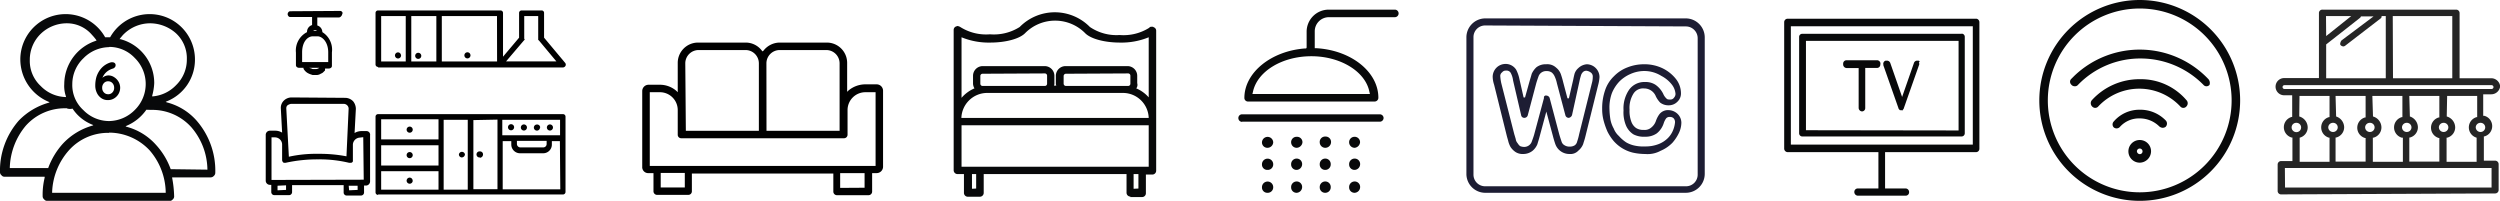
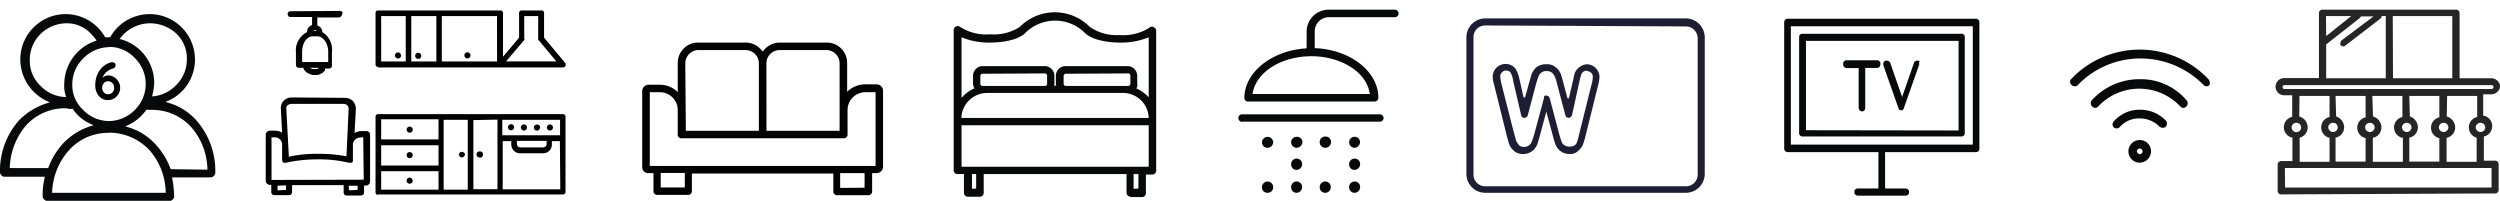
<svg xmlns="http://www.w3.org/2000/svg" viewBox="0 0 311.22 25">
  <defs>
    <style>.cls-1{fill:#08090a;}.cls-2{fill:#1d1d33;}.cls-3{fill:#252525;}.cls-4{fill-rule:evenodd;}</style>
  </defs>
  <title>Element 8</title>
  <g id="Ebene_2" data-name="Ebene 2">
    <g id="Ebene_1-2" data-name="Ebene 1">
      <g id="Ebene_1-2-2" data-name="Ebene 1-2">
        <path class="cls-1" d="M154.63,15.17a.47.47,0,0,1-.47-.47.46.46,0,0,1,.45-.47h17.16a.47.47,0,0,1,.47.45v0a.47.47,0,0,1-.47.47H154.63Z" />
        <path class="cls-1" d="M155.38,12.64a.45.45,0,0,1-.47-.45v0c0-3.16,3.35-5.86,7.58-6.16h.11l.06-.11V4A2.75,2.75,0,0,1,165.4,1.2h8.24a.47.47,0,1,1,0,.94h-8.21a1.76,1.76,0,0,0-1.76,1.76V6h.18c4.34.24,7.74,2.94,7.74,6.17a.47.47,0,0,1-.45.47H155.38ZM163.25,7c-3.64,0-6.75,1.88-7.28,4.46l-.06.24h14.63l-.06-.24C170,8.89,166.84,7,163.26,7Z" />
        <path class="cls-1" d="M157.8,18.4a.67.67,0,0,1-.7-.66v0a.7.7,0,0,1,1.4,0A.72.72,0,0,1,157.8,18.4Z" />
-         <path class="cls-1" d="M157.8,21.15a.66.66,0,0,1-.7-.64v-.06a.7.7,0,0,1,1.4,0,.68.68,0,0,1-.64.7Z" />
        <path class="cls-1" d="M157.8,24a.66.66,0,0,1-.7-.64v-.06a.7.7,0,0,1,1.4,0h0a.68.68,0,0,1-.64.7Z" />
        <path class="cls-1" d="M168.66,18.4a.69.69,0,0,1-.71-.67v0a.67.67,0,0,1,.66-.7h0a.67.67,0,0,1,.7.64v.06A.76.76,0,0,1,168.66,18.4Z" />
        <path class="cls-1" d="M168.66,21.15a.67.67,0,0,1-.71-.65v-.05a.69.69,0,0,1,.67-.71h0a.68.68,0,0,1,.7.66v.05A.72.72,0,0,1,168.66,21.15Z" />
        <path class="cls-1" d="M168.66,24a.67.67,0,0,1-.71-.65v-.05a.69.69,0,0,1,.67-.71h0a.68.68,0,0,1,.7.66v.05A.72.72,0,0,1,168.66,24Z" />
        <path class="cls-1" d="M165,18.4a.69.69,0,0,1-.71-.67v0A.67.67,0,0,1,165,17H165a.67.67,0,0,1,.7.64v.06A.72.72,0,0,1,165,18.4Z" />
-         <path class="cls-1" d="M165,21.15a.67.67,0,0,1-.71-.65v-.05a.69.69,0,0,1,.67-.71h0a.68.68,0,0,1,.7.66v.05a.68.68,0,0,1-.64.7Z" />
        <path class="cls-1" d="M165,24a.67.67,0,0,1-.71-.65v-.05a.69.69,0,0,1,.67-.71h0a.68.68,0,0,1,.7.66v.05a.68.68,0,0,1-.64.7Z" />
        <path class="cls-1" d="M161.44,18.4a.69.69,0,0,1-.71-.67v0a.67.67,0,0,1,.66-.7h.05a.67.67,0,0,1,.7.64v.06A.76.76,0,0,1,161.44,18.4Z" />
        <path class="cls-1" d="M161.44,21.15a.67.67,0,0,1-.71-.65v-.05a.69.69,0,0,1,.67-.71h0a.68.68,0,0,1,.7.66v.05A.72.72,0,0,1,161.44,21.15Z" />
        <path class="cls-1" d="M161.44,24a.67.67,0,0,1-.71-.65v-.05a.69.69,0,0,1,.67-.71h0a.68.68,0,0,1,.7.66v.05A.72.72,0,0,1,161.44,24Z" />
        <path class="cls-1" d="M246.06,2.33H222.53a.43.43,0,0,0-.42.43s0,0,0,0V18.47a.45.45,0,0,0,.41.47h11.32v4.52h-2.58a.43.43,0,0,0-.42.43v0a.46.46,0,0,0,.41.47h6a.42.42,0,0,0,.41-.43v0a.45.45,0,0,0-.41-.47h-2.58V18.94H246a.42.42,0,0,0,.41-.43V2.8A.45.45,0,0,0,246.06,2.33ZM222.94,18.06V3.27h22.65V18H222.94Z" />
        <path class="cls-1" d="M244.18,4.21h-19.8a.38.38,0,0,0-.41.37v12a.4.4,0,0,0,.39.41h19.82a.4.4,0,0,0,.41-.39v-12a.39.39,0,0,0-.37-.41Zm-19.36,12V5.09h19V16.24Z" />
        <path class="cls-1" d="M233.68,7.5h-3.81a.42.42,0,0,0-.42.42V8a.45.45,0,0,0,.42.47h1.51v4.93a.45.45,0,0,0,.41.47.41.41,0,0,0,.41-.41v-5h1.47a.42.42,0,0,0,.41-.43V8C234.15,7.73,233.91,7.5,233.68,7.5Z" />
        <path class="cls-1" d="M238.84,7.55h-.17a.42.42,0,0,0-.41.3l-1.47,4.22-1.47-4.22a.44.44,0,0,0-.41-.3h-.17a.41.41,0,0,0-.28.51.2.2,0,0,0,0,.08l1.88,5.34c0,.06.06.12.18.24v0h.18a.28.28,0,0,0,.18,0v-.06c.06-.06.12-.12.12-.18l1.88-5.34a.36.36,0,0,0,0-.35C239,7.67,239,7.61,238.84,7.55Z" />
-         <path class="cls-1" d="M266.37,23.94A11.44,11.44,0,1,1,277.81,12.5,11.44,11.44,0,0,1,266.37,23.94Zm0-23.94a12.5,12.5,0,1,0,12.5,12.5A12.5,12.5,0,0,0,266.37,0Z" />
        <path class="cls-1" d="M266.37,19.19a.38.38,0,0,1-.35-.35.35.35,0,0,1,.35-.35.35.35,0,0,1,.35.35.34.34,0,0,1-.33.35Zm0-1.76a1.41,1.41,0,0,0,0,2.82,1.43,1.43,0,0,0,1.41-1.41,1.4,1.4,0,0,0-1.39-1.41Z" />
        <path class="cls-1" d="M266.37,9.86a8,8,0,0,0-5.93,2.58.58.58,0,0,0,0,.81h0a.54.54,0,0,0,.35.18.51.51,0,0,0,.42-.18,7,7,0,0,1,10.21,0,.49.49,0,0,0,.69.07.23.23,0,0,0,.07-.07.56.56,0,0,0,0-.79l0,0A7.45,7.45,0,0,0,266.37,9.86Z" />
        <path class="cls-1" d="M274.87,9.8a11.78,11.78,0,0,0-16.64-.36l-.36.36a.49.49,0,0,0-.05.7l.05.06a.55.55,0,0,0,.41.18.49.49,0,0,0,.41-.18,10.79,10.79,0,0,1,7.81-3.28,11,11,0,0,1,7.8,3.28.49.49,0,0,0,.69.07.23.23,0,0,0,.07-.07A.72.72,0,0,0,274.87,9.8Z" />
        <path class="cls-1" d="M266.37,13.66a4.21,4.21,0,0,0-3.23,1.46.53.53,0,0,0,0,.74l0,0a.55.55,0,0,0,.76-.06,3.19,3.19,0,0,1,2.47-1.06,3.47,3.47,0,0,1,2.44,1,.71.71,0,0,0,.41.17.64.64,0,0,0,.36-.11.57.57,0,0,0,.06-.77A4.4,4.4,0,0,0,266.37,13.66Z" />
-         <path class="cls-2" d="M204.8,19.17a7.1,7.1,0,0,1-1.53-.17,4.63,4.63,0,0,1-2.41-1.47,6,6,0,0,1-.76-1.17,9.38,9.38,0,0,1-.47-1.35,5.59,5.59,0,0,1-.18-1.47,6.86,6.86,0,0,1,.36-2.29,4.29,4.29,0,0,1,1.11-1.76,4.69,4.69,0,0,1,1.7-1.11A5.57,5.57,0,0,1,204.68,8a5.18,5.18,0,0,1,2.35.53,4.76,4.76,0,0,1,1.64,1.35,2.89,2.89,0,0,1,.59,1.7,1.4,1.4,0,0,1-.42,1.06,1.5,1.5,0,0,1-1.11.47,1.68,1.68,0,0,1-1.06-.34,3.05,3.05,0,0,1-.53-.76,1.57,1.57,0,0,0-1.46-1,1.42,1.42,0,0,0-1.29.58,3.33,3.33,0,0,0-.53,2.06,3.75,3.75,0,0,0,.23,1.52,1.61,1.61,0,0,0,.59.77,1.63,1.63,0,0,0,.94.23,1.24,1.24,0,0,0,.94-.29,1.77,1.77,0,0,0,.58-.82,3.18,3.18,0,0,1,.42-.82,1.35,1.35,0,0,1,1.17-.53,1.67,1.67,0,0,1,1.11.47,1.54,1.54,0,0,1,.47,1.11,3.08,3.08,0,0,1-.29,1.23,5.4,5.4,0,0,1-.82,1.25,4.46,4.46,0,0,1-1.47,1A3.36,3.36,0,0,1,204.8,19.17Zm-.06-10.33A4.2,4.2,0,0,0,203,9.2a4.42,4.42,0,0,0-1.4.94,4.69,4.69,0,0,0-.94,1.46,5.23,5.23,0,0,0-.3,2,9.38,9.38,0,0,0,.12,1.29,3.72,3.72,0,0,0,.41,1.11,2.45,2.45,0,0,0,.65.94,4.63,4.63,0,0,0,.88.77,3.53,3.53,0,0,0,1.05.41,5.07,5.07,0,0,0,1.35.11,4.45,4.45,0,0,0,1.65-.29,3.38,3.38,0,0,0,1.17-.76,2.93,2.93,0,0,0,.65-1,3.4,3.4,0,0,0,.23-.94.72.72,0,0,0-.17-.51.62.62,0,0,0-.46-.17.55.55,0,0,0-.47.17,2.19,2.19,0,0,0-.3.59,2.63,2.63,0,0,1-.88,1.29,2.44,2.44,0,0,1-1.46.41,2.81,2.81,0,0,1-1.43-.29,2.44,2.44,0,0,1-.94-1.12,4.26,4.26,0,0,1-.3-1.87,4.11,4.11,0,0,1,.71-2.59,2.34,2.34,0,0,1,2-.94,2.2,2.2,0,0,1,1.29.36,3,3,0,0,1,.94,1.11,1.7,1.7,0,0,0,.41.59c.12.12.24.12.47.12a.52.52,0,0,0,.47-.24.69.69,0,0,0,.18-.47,2.16,2.16,0,0,0-.47-1.17,4,4,0,0,0-1.29-1.06A4,4,0,0,0,204.74,8.84Z" />
        <path class="cls-2" d="M184.9,24a2.35,2.35,0,0,1-2.35-2.31v-17a2.36,2.36,0,0,1,2.32-2.4h25a2.37,2.37,0,0,1,2.35,2.37v17a2.36,2.36,0,0,1-2.35,2.34Zm0-20.83a1.45,1.45,0,0,0-1.47,1.45V21.73a1.45,1.45,0,0,0,1.44,1.46h25a1.45,1.45,0,0,0,1.47-1.43v-17a1.47,1.47,0,0,0-1.45-1.47h0Z" />
        <path class="cls-2" d="M195.38,19.17a1.85,1.85,0,0,1-1.76-1.23c-.06-.17-.18-.53-.3-1l-.82-3.05-.82,3.05c-.12.47-.23.77-.29,1a2.11,2.11,0,0,1-.59.82,1.85,1.85,0,0,1-1.17.41,1.63,1.63,0,0,1-.94-.23,2.24,2.24,0,0,1-.65-.65,2.91,2.91,0,0,1-.29-.76c-.06-.23-.12-.41-.18-.65L186,10.55a3.39,3.39,0,0,1-.18-1,1.63,1.63,0,0,1,.47-1.12,1.6,1.6,0,0,1,1.1-.47,1.55,1.55,0,0,1,1.35.71,4.4,4.4,0,0,1,.41,1.17l.52,2.29h.18l.54-1.94c.12-.41.23-.76.29-1a2.53,2.53,0,0,1,.59-.82A1.89,1.89,0,0,1,192.49,8a1.6,1.6,0,0,1,1.23.42,1.86,1.86,0,0,1,.59.82c.11.33.21.66.29,1l.53,2h.18l.53-2.29c.06-.29.11-.53.17-.76a1.56,1.56,0,0,1,.47-.71A1.73,1.73,0,0,1,197.54,8a1.61,1.61,0,0,1,1.58,1.59,4.87,4.87,0,0,1-.17,1l-1.57,6.33c-.11.47-.23.77-.29,1a2,2,0,0,1-.59.82A1.35,1.35,0,0,1,195.38,19.17ZM192.5,11.9a.44.44,0,0,1,.41.29l1.2,4.54c.12.41.24.76.3.94a.78.78,0,0,0,.35.41,1.13,1.13,0,0,0,.65.17,1.12,1.12,0,0,0,.64-.17.8.8,0,0,0,.29-.47,6.74,6.74,0,0,0,.24-.88l1.58-6.34a2.86,2.86,0,0,0,.12-.82.6.6,0,0,0-.23-.53,1.15,1.15,0,0,0-.53-.23.58.58,0,0,0-.47.17,1,1,0,0,0-.24.41c-.05.18-.11.36-.17.65l-.94,4.28a.51.51,0,0,1-.41.35.43.43,0,0,1-.41-.29l-1.06-4a4,4,0,0,0-.29-.88,1.35,1.35,0,0,0-.35-.47,1.07,1.07,0,0,0-.65-.18,1,1,0,0,0-1,.65c-.06.18-.17.47-.29.88l-1.06,4a.44.44,0,0,1-.41.29.39.39,0,0,1-.41-.35l-1-4.3a2.78,2.78,0,0,0-.29-.94.59.59,0,0,0-.59-.29A.55.55,0,0,0,187,9a.56.56,0,0,0-.23.53,5.59,5.59,0,0,0,.12.82l1.62,6.36c.06.17.12.41.18.59a.94.94,0,0,0,.23.52,1.48,1.48,0,0,0,.3.36,1.31,1.31,0,0,0,.52.11,1,1,0,0,0,.94-.64c.06-.18.18-.47.3-.88l1.23-4.58c-.06-.2.12-.31.29-.31Z" />
        <path class="cls-3" d="M284,24.2a.43.43,0,0,1-.46-.4V20.48a.43.43,0,0,1,.43-.43h1.41V17.12h-.1a1.33,1.33,0,0,1,0-2.56h.07v-2.7h-1a1.07,1.07,0,1,1,0-2.14h4.33V1.57a.43.43,0,0,1,.46-.37h16.66a.43.43,0,0,1,.39.43V9.74h3.94a1.12,1.12,0,0,1,1.11,1,1.12,1.12,0,0,1-1.11,1h-1v2.68h.15a1.33,1.33,0,0,1,.92,1.64,1.31,1.31,0,0,1-.92.92h-.07V20h1.38a.44.44,0,0,1,.46.42h0v3.23a.43.43,0,0,1-.43.43h0Zm.46-.85h25.71V20.91H284.44Zm20.13-8.85a1.43,1.43,0,0,1,1.05,1.36,1.32,1.32,0,0,1-1,1.28h-.07v3h3.74v-3h0a1.33,1.33,0,0,1,0-2.56h.07V11.94h-3.74Zm-4.59,0a1.44,1.44,0,0,1,1,1.34,1.32,1.32,0,0,1-1,1.28h-.07v3h3.74V17.18h-.07a1.33,1.33,0,0,1,0-2.56h.07V11.94h-3.74Zm-4.59,0a1.43,1.43,0,0,1,1.05,1.36,1.32,1.32,0,0,1-1,1.28h-.07v3h3.74v-3H299a1.33,1.33,0,0,1,0-2.56h.07V11.94h-3.74Zm-4.59,0a1.44,1.44,0,0,1,1,1.34,1.32,1.32,0,0,1-1,1.28h-.07v3h3.74V17.18h-.07a1.33,1.33,0,0,1,0-2.56h.07V11.94h-3.74Zm-4.59,0a1.43,1.43,0,0,1,1.05,1.36,1.32,1.32,0,0,1-1,1.28h0v3H290v-3h-.07a1.33,1.33,0,0,1,0-2.56H290V11.94h-3.74Zm22.56.79a.58.58,0,0,0-.59.55h0a.59.59,0,0,0,.59.59.58.58,0,0,0,.59-.59.57.57,0,0,0-.59-.55Zm-4.59,0a.58.58,0,0,0-.59.55h0a.59.59,0,0,0,.59.59.58.58,0,0,0,.59-.59.57.57,0,0,0-.59-.55Zm-4.59,0a.58.58,0,0,0-.59.55h0a.59.59,0,0,0,.59.59.58.58,0,0,0,.59-.59.57.57,0,0,0-.59-.55Zm-4.59,0a.58.58,0,0,0-.59.55h0a.59.59,0,0,0,.59.59.58.58,0,0,0,.59-.59.57.57,0,0,0-.59-.55Zm-4.59,0a.58.58,0,0,0-.59.55h0a.59.59,0,0,0,.59.59.58.58,0,0,0,.59-.59.57.57,0,0,0-.59-.55Zm-4.59,0a.57.57,0,0,0-.56.57.59.59,0,0,0,.59.59.58.58,0,0,0,.59-.59.57.57,0,0,0-.57-.57Zm-1.45-4.69a.24.24,0,1,0,0,.48h25.78a.24.24,0,0,0,0-.48H284.37Zm13.51-.86h7.38V2h-7.41Zm-4-7.69c0,.07-.06.13-.13.19l-4.19,3.29V9.74H297V2h-.52v.06a.29.29,0,0,1-.14.25L292,5.65a.5.5,0,0,1-.26.13.51.51,0,0,1-.33-.13.24.24,0,0,1-.06-.3c0-.12.06-.18.13-.31l4-3h-1.58Zm-4.32,2.44L292.7,2h-3.14Z" />
      </g>
      <path class="cls-1" d="M5.87,25a.43.43,0,0,1-.37-.18.5.5,0,0,1-.19-.36,8.89,8.89,0,0,1,.25-2.34V22h-5a.43.43,0,0,1-.37-.18A.5.5,0,0,1,0,21.49,9.45,9.45,0,0,1,2.35,15a8.33,8.33,0,0,1,3.7-2.21l.13-.06-.13-.06A5.73,5.73,0,0,1,2.53,7.4,5.64,5.64,0,0,1,13.09,4.64h.62A5.64,5.64,0,0,1,24.27,7.4a5.58,5.58,0,0,1-3.52,5.22l-.12.06.12.06A7.39,7.39,0,0,1,24.46,15a9.49,9.49,0,0,1,2.34,6.54.52.52,0,0,1-.18.36.54.54,0,0,1-.37.18H21.43v.06a14,14,0,0,1,.25,2.34.5.5,0,0,1-.19.36.52.52,0,0,1-.37.18Zm7.72-8.46a6.53,6.53,0,0,0-5,2.16,8.28,8.28,0,0,0-2.1,5.22V24H20.63v-.06a8.18,8.18,0,0,0-2-5.22A6.94,6.94,0,0,0,13.59,16.51Zm4.63-2.88a5.69,5.69,0,0,1-2.47,2l-.12.06.12.06A7.47,7.47,0,0,1,19.39,18a9,9,0,0,1,1.86,3.06l4.57.06v-.06a8.23,8.23,0,0,0-2-5.22,6.53,6.53,0,0,0-5-2.16Zm-10-.18a6.53,6.53,0,0,0-5,2.16,8.51,8.51,0,0,0-2,5.22v.06H6a9.27,9.27,0,0,1,1.85-3.06,8.07,8.07,0,0,1,3.65-2.22l.12-.06-.12-.06a5.26,5.26,0,0,1-2.47-2A1.23,1.23,0,0,1,8.21,13.45Zm5.38-7.61a4.55,4.55,0,0,0-3.21,1.38A4.45,4.45,0,0,0,9,10.46a4.19,4.19,0,0,0,1.36,3.23,4.48,4.48,0,0,0,3.21,1.38,4.58,4.58,0,0,0,3.21-1.38,4.53,4.53,0,0,0,0-6.47A4.35,4.35,0,0,0,13.59,5.84ZM18.65,2.9a4.7,4.7,0,0,0-3.27,1.38c-.13.12-.25.3-.37.42l-.13.18H15a5.64,5.64,0,0,1,4.2,5.46,7,7,0,0,1-.25,1.56V12H19a4.55,4.55,0,0,0,2.9-1.38,4.45,4.45,0,0,0,1.36-3.24A4.23,4.23,0,0,0,21.86,4.1,4.88,4.88,0,0,0,18.65,2.9ZM8.28,2.9A4.68,4.68,0,0,0,5.06,4.22,4.48,4.48,0,0,0,3.71,7.46,4.25,4.25,0,0,0,5.06,10.7a4.49,4.49,0,0,0,3.09,1.38h.06V12A3.88,3.88,0,0,1,8,10.46a5.71,5.71,0,0,1,4-5.4H12L12,5a6.4,6.4,0,0,0-.55-.66A4.1,4.1,0,0,0,8.28,2.9Z" />
      <path class="cls-1" d="M140.72,24.47a.48.48,0,0,1-.48-.49V21.67H122.46V24a.48.48,0,0,1-.48.49h-1.52A.48.48,0,0,1,120,24V21.67h-.79a.48.48,0,0,1-.49-.48V3.72A.46.46,0,0,1,119,3.3c.06,0,.12-.06.18-.06a.85.85,0,0,1,.36.12,6,6,0,0,0,3.7.91,6,6,0,0,0,3.7-.91,6.13,6.13,0,0,1,8.74,0,5.89,5.89,0,0,0,3.7,1,6,6,0,0,0,3.7-.91c.06-.12.18-.12.36-.12a.22.22,0,0,1,.18.06.45.45,0,0,1,.31.42V21.25a.48.48,0,0,1-.49.48h-.79v2.32a.47.47,0,0,1-.48.48h-1.46Zm1-1V21.67h-.6V23.5Zm-20.2,0V21.67H121V23.5ZM143,20.76V15.59h-23.3v5.17Zm0-6.08a3.21,3.21,0,0,0-3.16-3.11h-17a3.22,3.22,0,0,0-3.16,3.11ZM141.45,11A4.33,4.33,0,0,1,143,12.12V4.64a8.87,8.87,0,0,1-3.58.66c-1.94,0-3.7-.48-4.37-1.21a5.26,5.26,0,0,0-7.4,0c-.67.73-2.43,1.21-4.37,1.21a8.87,8.87,0,0,1-3.58-.66v7.54A4.41,4.41,0,0,1,121.31,11a1.21,1.21,0,0,1-.18-.66V9.44a1.21,1.21,0,0,1,1.21-1.21h7.71a1.21,1.21,0,0,1,1.21,1.21v.92a.54.54,0,0,1-.06.3h.3a.65.65,0,0,1-.06-.3V9.44a1.21,1.21,0,0,1,1.21-1.21h7.71a1.21,1.21,0,0,1,1.21,1.21v.92A.7.7,0,0,1,141.45,11Zm-8.73-1.82a.29.29,0,0,0-.31.3v.92a.29.29,0,0,0,.31.3h7.7a.28.28,0,0,0,.3-.3V9.44a.28.28,0,0,0-.3-.3Zm-10.38,0a.28.28,0,0,0-.3.3v.92a.28.28,0,0,0,.3.3h7.71a.28.28,0,0,0,.3-.3V9.44a.28.28,0,0,0-.3-.3Z" />
      <path class="cls-4" d="M46.75,8a.31.31,0,0,0,.32.33V8.4h23a.39.39,0,0,0,.33-.21.34.34,0,0,0-.06-.38L67.73,4.69V1.62a.3.3,0,0,0-.32-.32H64.94a.31.31,0,0,0-.32.32V4.69l-2,2.37V1.62a.31.31,0,0,0-.32-.32H47.07a.31.31,0,0,0-.32.32ZM65.32,4.85v0h-.06V2H67V5l.06,0h0l2.2,2.64H63l2.2-2.58L65.26,5l.06-.11Zm-3.44,2.8H55V2h6.87Zm-7.56,0H51.2V2h3.12Zm-3.81,0H47.45V2h3.06Zm1.93-.76a.38.38,0,1,1-.75,0,.38.38,0,0,1,.75,0ZM46.75,23.94a.31.31,0,0,0,.32.32v-.05h23a.32.32,0,0,0,.33-.32V14.53a.31.31,0,0,0-.33-.32h-23a.31.31,0,0,0-.32.32Zm23-.37H62.58v-6h1.07V18a1.09,1.09,0,0,0,1.08,1.08h2.9A1.08,1.08,0,0,0,68.7,18v-.43h1ZM58.93,15v-.05l3-.06v8.66h-3Zm-.7,8.61h-3V14.91h3v8.66Zm-3.64,0H47.45V21.31h7.14Zm0-3H47.45V18.08h7.14Zm10.19-2.26a.43.43,0,0,1-.43-.43v-.38h3.7v.38a.42.42,0,0,1-.42.43Zm-10.19-1H47.45V14.85h7.14ZM64,16.84H62.53V14.91h7.19v1.93Zm0-1a.38.38,0,1,1-.38-.38A.38.38,0,0,1,64,15.88Zm-4.24,3.76a.38.38,0,1,1,0-.75.36.36,0,0,1,.37.37A.41.41,0,0,1,59.74,19.64Zm-2.63-.38a.37.37,0,0,0,.37.38.41.41,0,0,0,.38-.38.38.38,0,0,0-.75,0ZM51,16.52a.38.38,0,1,0-.38-.38A.38.38,0,0,0,51,16.52Zm7.19-9.25a.38.38,0,1,0-.38-.38A.38.38,0,0,0,58.18,7.27Zm-8.26-.38a.38.38,0,1,1-.38-.37A.38.38,0,0,1,49.92,6.89ZM51,19.69a.38.38,0,1,0-.38-.37A.38.38,0,0,0,51,19.69Zm.38,2.8a.38.38,0,1,1-.38-.38A.38.38,0,0,1,51.37,22.49Zm13.84-6.24a.38.38,0,1,0-.38-.37A.38.38,0,0,0,65.21,16.25Zm2-.37a.38.38,0,1,1-.38-.38A.38.38,0,0,1,67.25,15.88Zm1.23.37a.38.38,0,1,0-.37-.37A.38.38,0,0,0,68.48,16.25ZM36.29,12.13a1.38,1.38,0,0,0-1,.44h0a1.26,1.26,0,0,0-.33.94l.16,3a1.64,1.64,0,0,0-.82-.24h-.7a.52.52,0,0,0-.52.52v5.7a.52.52,0,0,0,.52.52h0l.17,0v.92a.41.41,0,0,0,.11.25.36.36,0,0,0,.25.11H36a.33.33,0,0,0,.25-.11.36.36,0,0,0,.11-.25l0-.88,6.42,0v.93a.36.36,0,0,0,.11.25.34.34,0,0,0,.25.11h1.82a.38.38,0,0,0,.36-.36l0-.88h.23a.52.52,0,0,0,.52-.52V16.85a.45.45,0,0,0-.47-.53h-.64a1.64,1.64,0,0,0-.82.24l.16-3h0a1.52,1.52,0,0,0-.33-.94h0a1.38,1.38,0,0,0-1-.44Zm-.51,1A.55.55,0,0,1,36,13a.59.59,0,0,1,.24-.07h6.55a.62.62,0,0,1,.46.21.58.58,0,0,1,.15.4l-.27,5.92a17.55,17.55,0,0,0-3.51-.31,15.6,15.6,0,0,0-3.66.36l-.32-6A.54.54,0,0,1,35.78,13.11Zm9,4,.44-.05.06,5.29L33.8,22.4V17.1h.45a.9.9,0,0,1,.87.87v1.94a.43.43,0,0,0,.12.29c.06.07.13.07.23.07h.07a18.15,18.15,0,0,1,4.07-.43,15.59,15.59,0,0,1,3.86.43h.23a.26.26,0,0,0,.12-.05.22.22,0,0,0,.11-.14.86.86,0,0,0,0-.16V18a.91.91,0,0,1,.88-.87ZM34.55,23.69v-.57l1.06-.05,0,.57Zm8.91,0-.05-.57h1.11l0,.52ZM40.61,8.4Zm-4.48-7a.28.28,0,0,0-.23.12.39.39,0,0,0-.09.26A.41.41,0,0,0,35.9,2a.28.28,0,0,0,.23.12h2.72v1a.88.88,0,0,0-.63.83V4a2.57,2.57,0,0,0-1.38,2.54V8.11a.3.3,0,0,0,.12.24.43.43,0,0,0,.26.09h.56a.19.19,0,0,1,0,.09h0a.27.27,0,0,0,.06.12,1.46,1.46,0,0,0,.41.41,2.18,2.18,0,0,0,.53.23.5.5,0,0,0,.21.05h.37a1,1,0,0,0,.6-.18A.65.65,0,0,0,40.23,9h0l.23-.23,0,0s0,0,0,0a.15.15,0,0,0,0-.07h0s0,0,0,0h0a.11.11,0,0,0,0-.09l0,0h0a.12.12,0,0,0,0-.08v0h.48a.43.43,0,0,0,.26-.09.28.28,0,0,0,.12-.23V6.52A2.57,2.57,0,0,0,40.13,4V4a.88.88,0,0,0-.63-.83v-1h2.72A.37.37,0,0,0,42.48,2a.39.39,0,0,0,.12-.25.2.2,0,0,0,0-.25.31.31,0,0,0-.25-.14Zm3.32,2.45H39a.27.27,0,0,1,.21-.09A.29.29,0,0,1,39.45,3.85ZM37.61,6.52c0-1.31.68-2,1.34-2h.57c.6,0,1.34.71,1.34,2V7.73H37.61Zm.89,1.92h1.33l0,0-.08,0h0l-.09.06a.84.84,0,0,1-.32.1H39a.44.44,0,0,1-.27-.1l0,0h0l0,0A.46.46,0,0,1,38.5,8.44Z" />
      <path class="cls-4" d="M86.9,5.3a2.53,2.53,0,0,0-2.53,2.51v3.67l-.15-.15h0a3.13,3.13,0,0,0-2.08-.78H80.73a.79.79,0,0,0-.78.78v9.44a.74.74,0,0,0,.79.78h.47l.14,0v2.26a.45.45,0,0,0,.45.45h3.89a.44.44,0,0,0,.44-.45V21.6h17.61v2.25a.45.45,0,0,0,.45.45h3.93a.45.45,0,0,0,.45-.45v-2.3h.57a.8.8,0,0,0,.79-.78V11.28a.8.8,0,0,0-.79-.78h-1.45a3.29,3.29,0,0,0-2.08.78h0l-.15.15V7.81a2.53,2.53,0,0,0-2.53-2.51H97.05a2.58,2.58,0,0,0-2,1l-.11.1-.1-.1a2.52,2.52,0,0,0-2-1ZM85.31,7.86A1.66,1.66,0,0,1,87,6.23h5.83a1.66,1.66,0,0,1,1.64,1.63v8.42h-9l-.09,0Zm10.1,0a1.66,1.66,0,0,1,1.64-1.63h5.83a1.66,1.66,0,0,1,1.64,1.63v8.42h-9l-.1,0ZM80.89,20.66V11.48h1.25a2.22,2.22,0,0,1,2.23,2.21v3.08a.43.43,0,0,0,.44.44h20.25a.44.44,0,0,0,.45-.44V13.69a2.22,2.22,0,0,1,2.23-2.21H109v9.18Zm1.36,1,0-.13h3v1.81h-3Zm22.34,1.73V21.55h2.9l.14,0v1.82Z" />
      <path d="M13.52,9.39a1.26,1.26,0,0,1,.68.21,1.64,1.64,0,0,1,.55.56,1.49,1.49,0,0,1,.21.77,1.55,1.55,0,0,1-.77,1.33,1.45,1.45,0,0,1-.77.2,1.37,1.37,0,0,1-.82-.25,1.65,1.65,0,0,1-.55-.67,2.06,2.06,0,0,1-.19-.89A3.9,3.9,0,0,1,12,9.59a3,3,0,0,1,.62-1.1,2.55,2.55,0,0,1,1.22-.74l.15,0a.46.46,0,0,1,.29.1.33.33,0,0,1,.11.28.35.35,0,0,1-.1.25.47.47,0,0,1-.25.16,2.12,2.12,0,0,0-.78.42,1.93,1.93,0,0,0-.51.73A1.11,1.11,0,0,1,13.52,9.39Zm-.1,2.34A.7.7,0,0,0,14,11.5a.8.8,0,0,0,.21-.57.83.83,0,0,0-.21-.58.7.7,0,0,0-.53-.23.68.68,0,0,0-.54.23.83.83,0,0,0-.21.58.8.8,0,0,0,.21.57A.68.68,0,0,0,13.42,11.73Z" />
    </g>
  </g>
</svg>